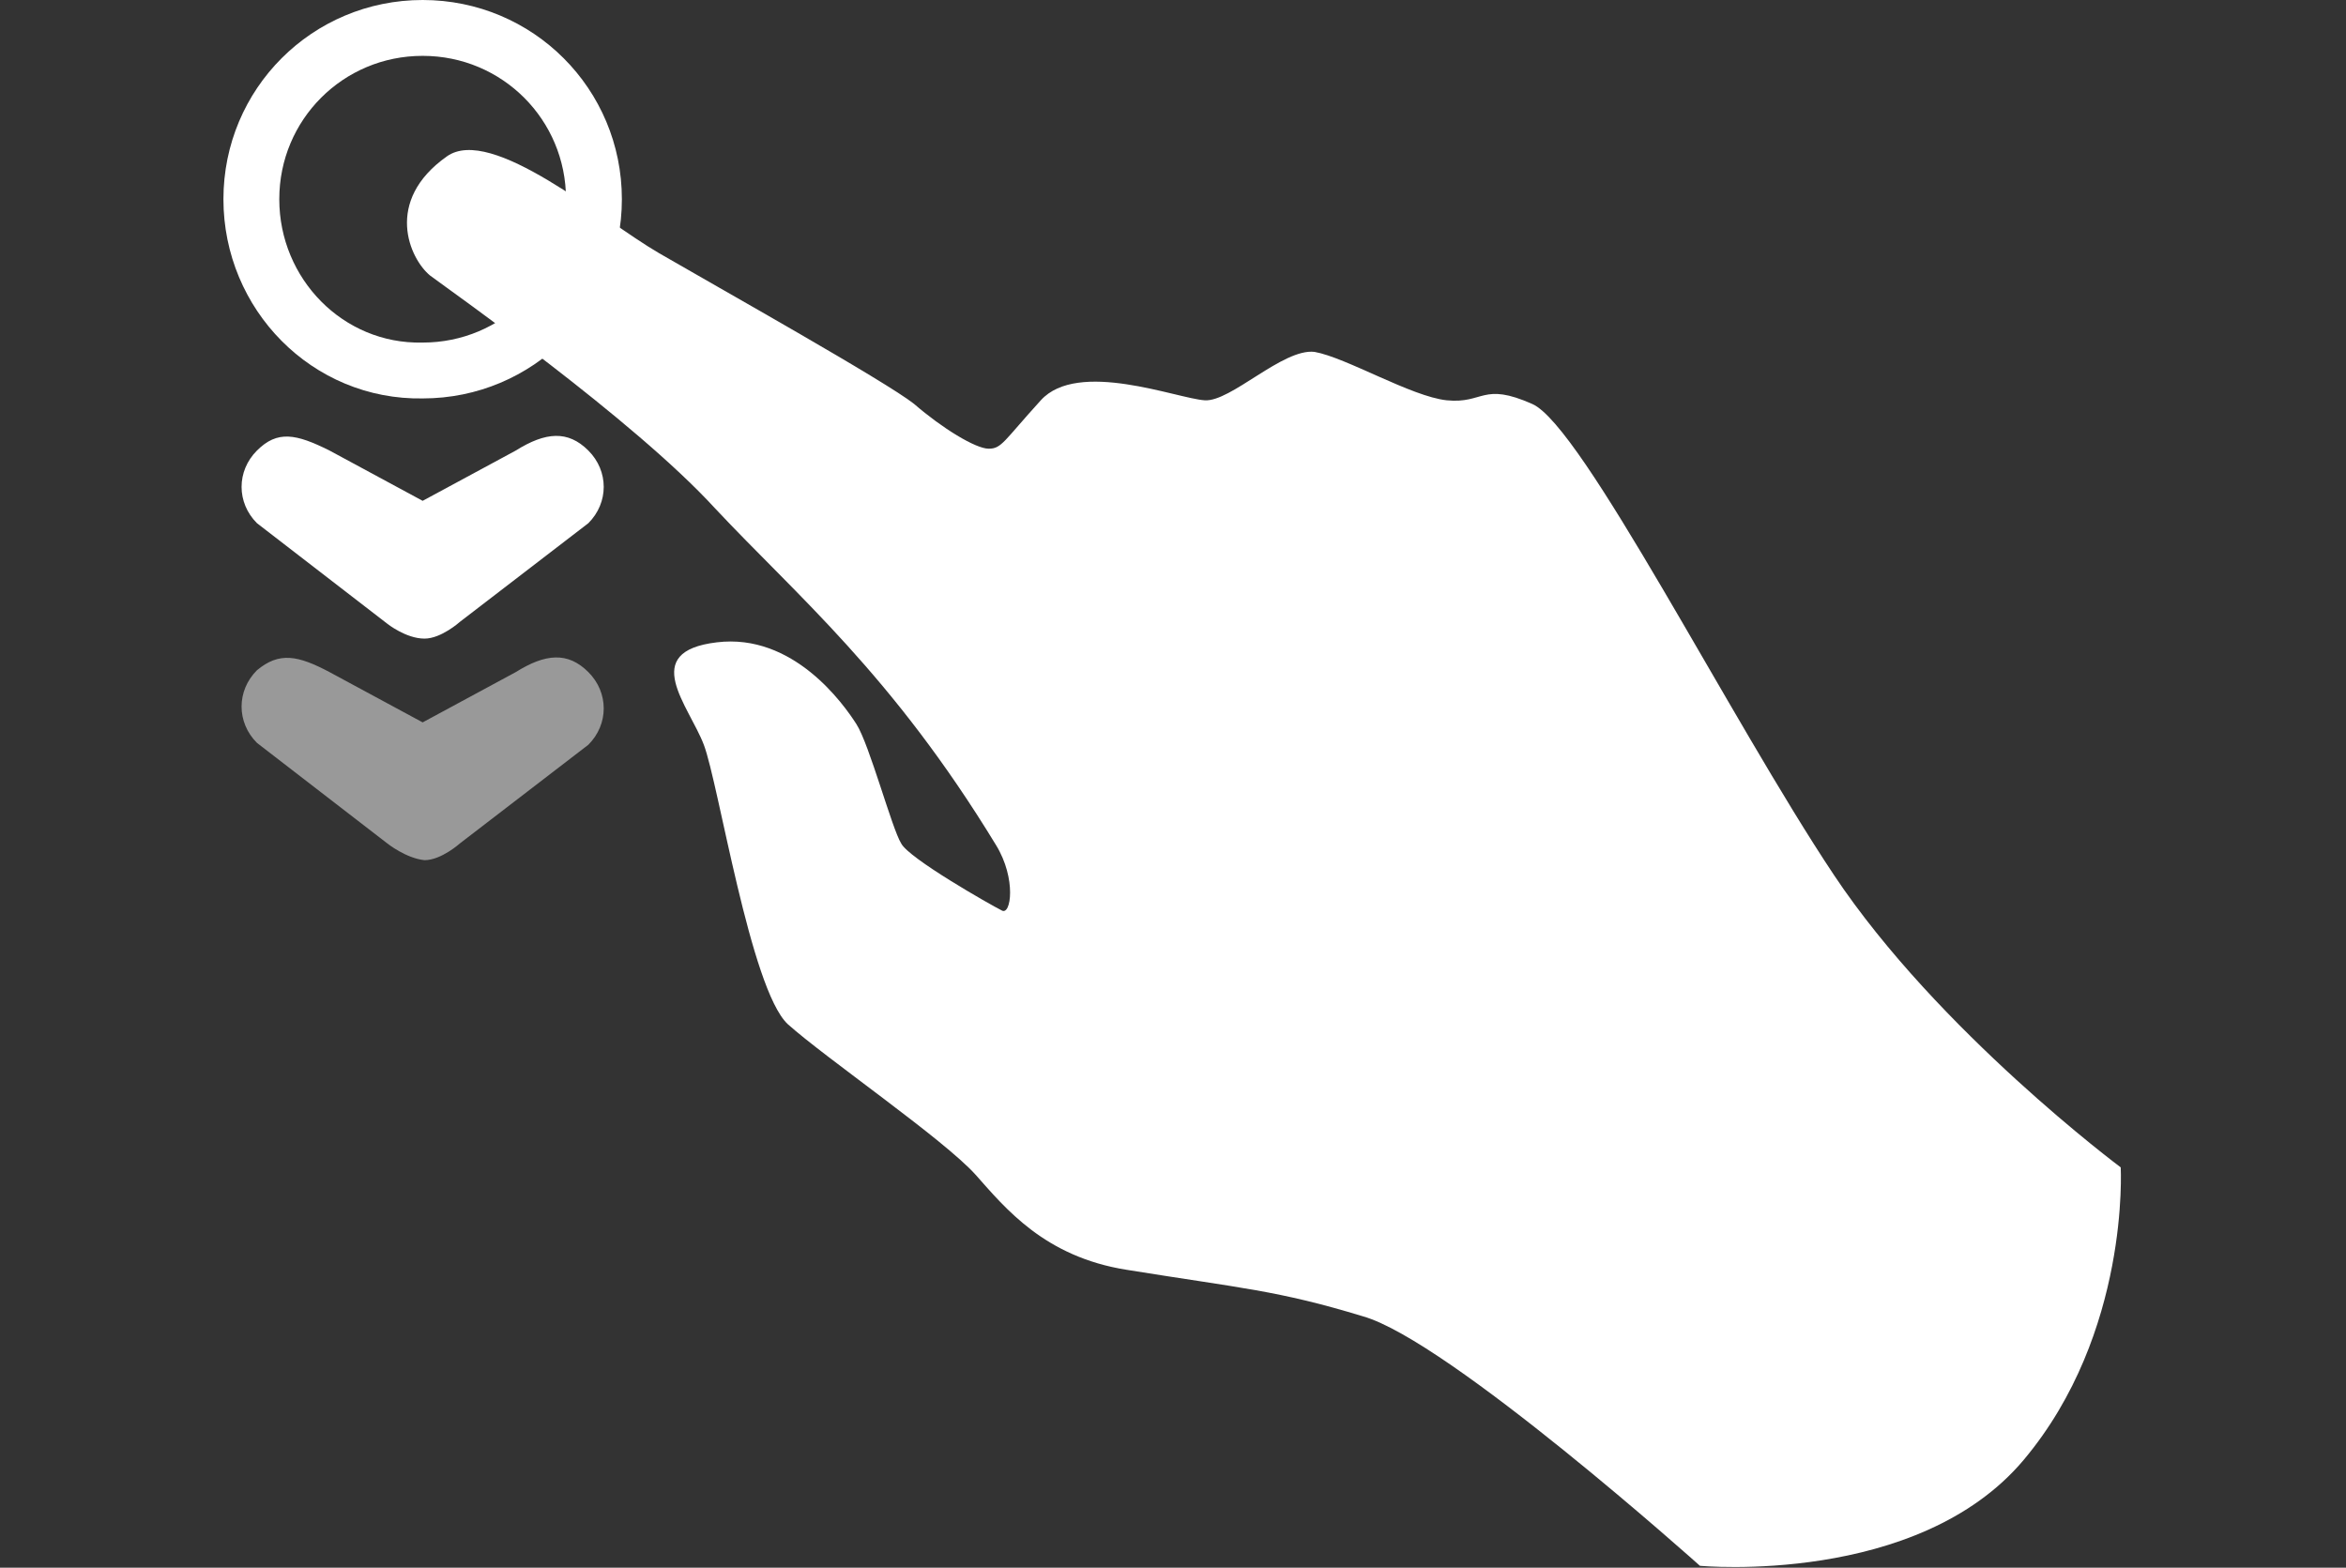
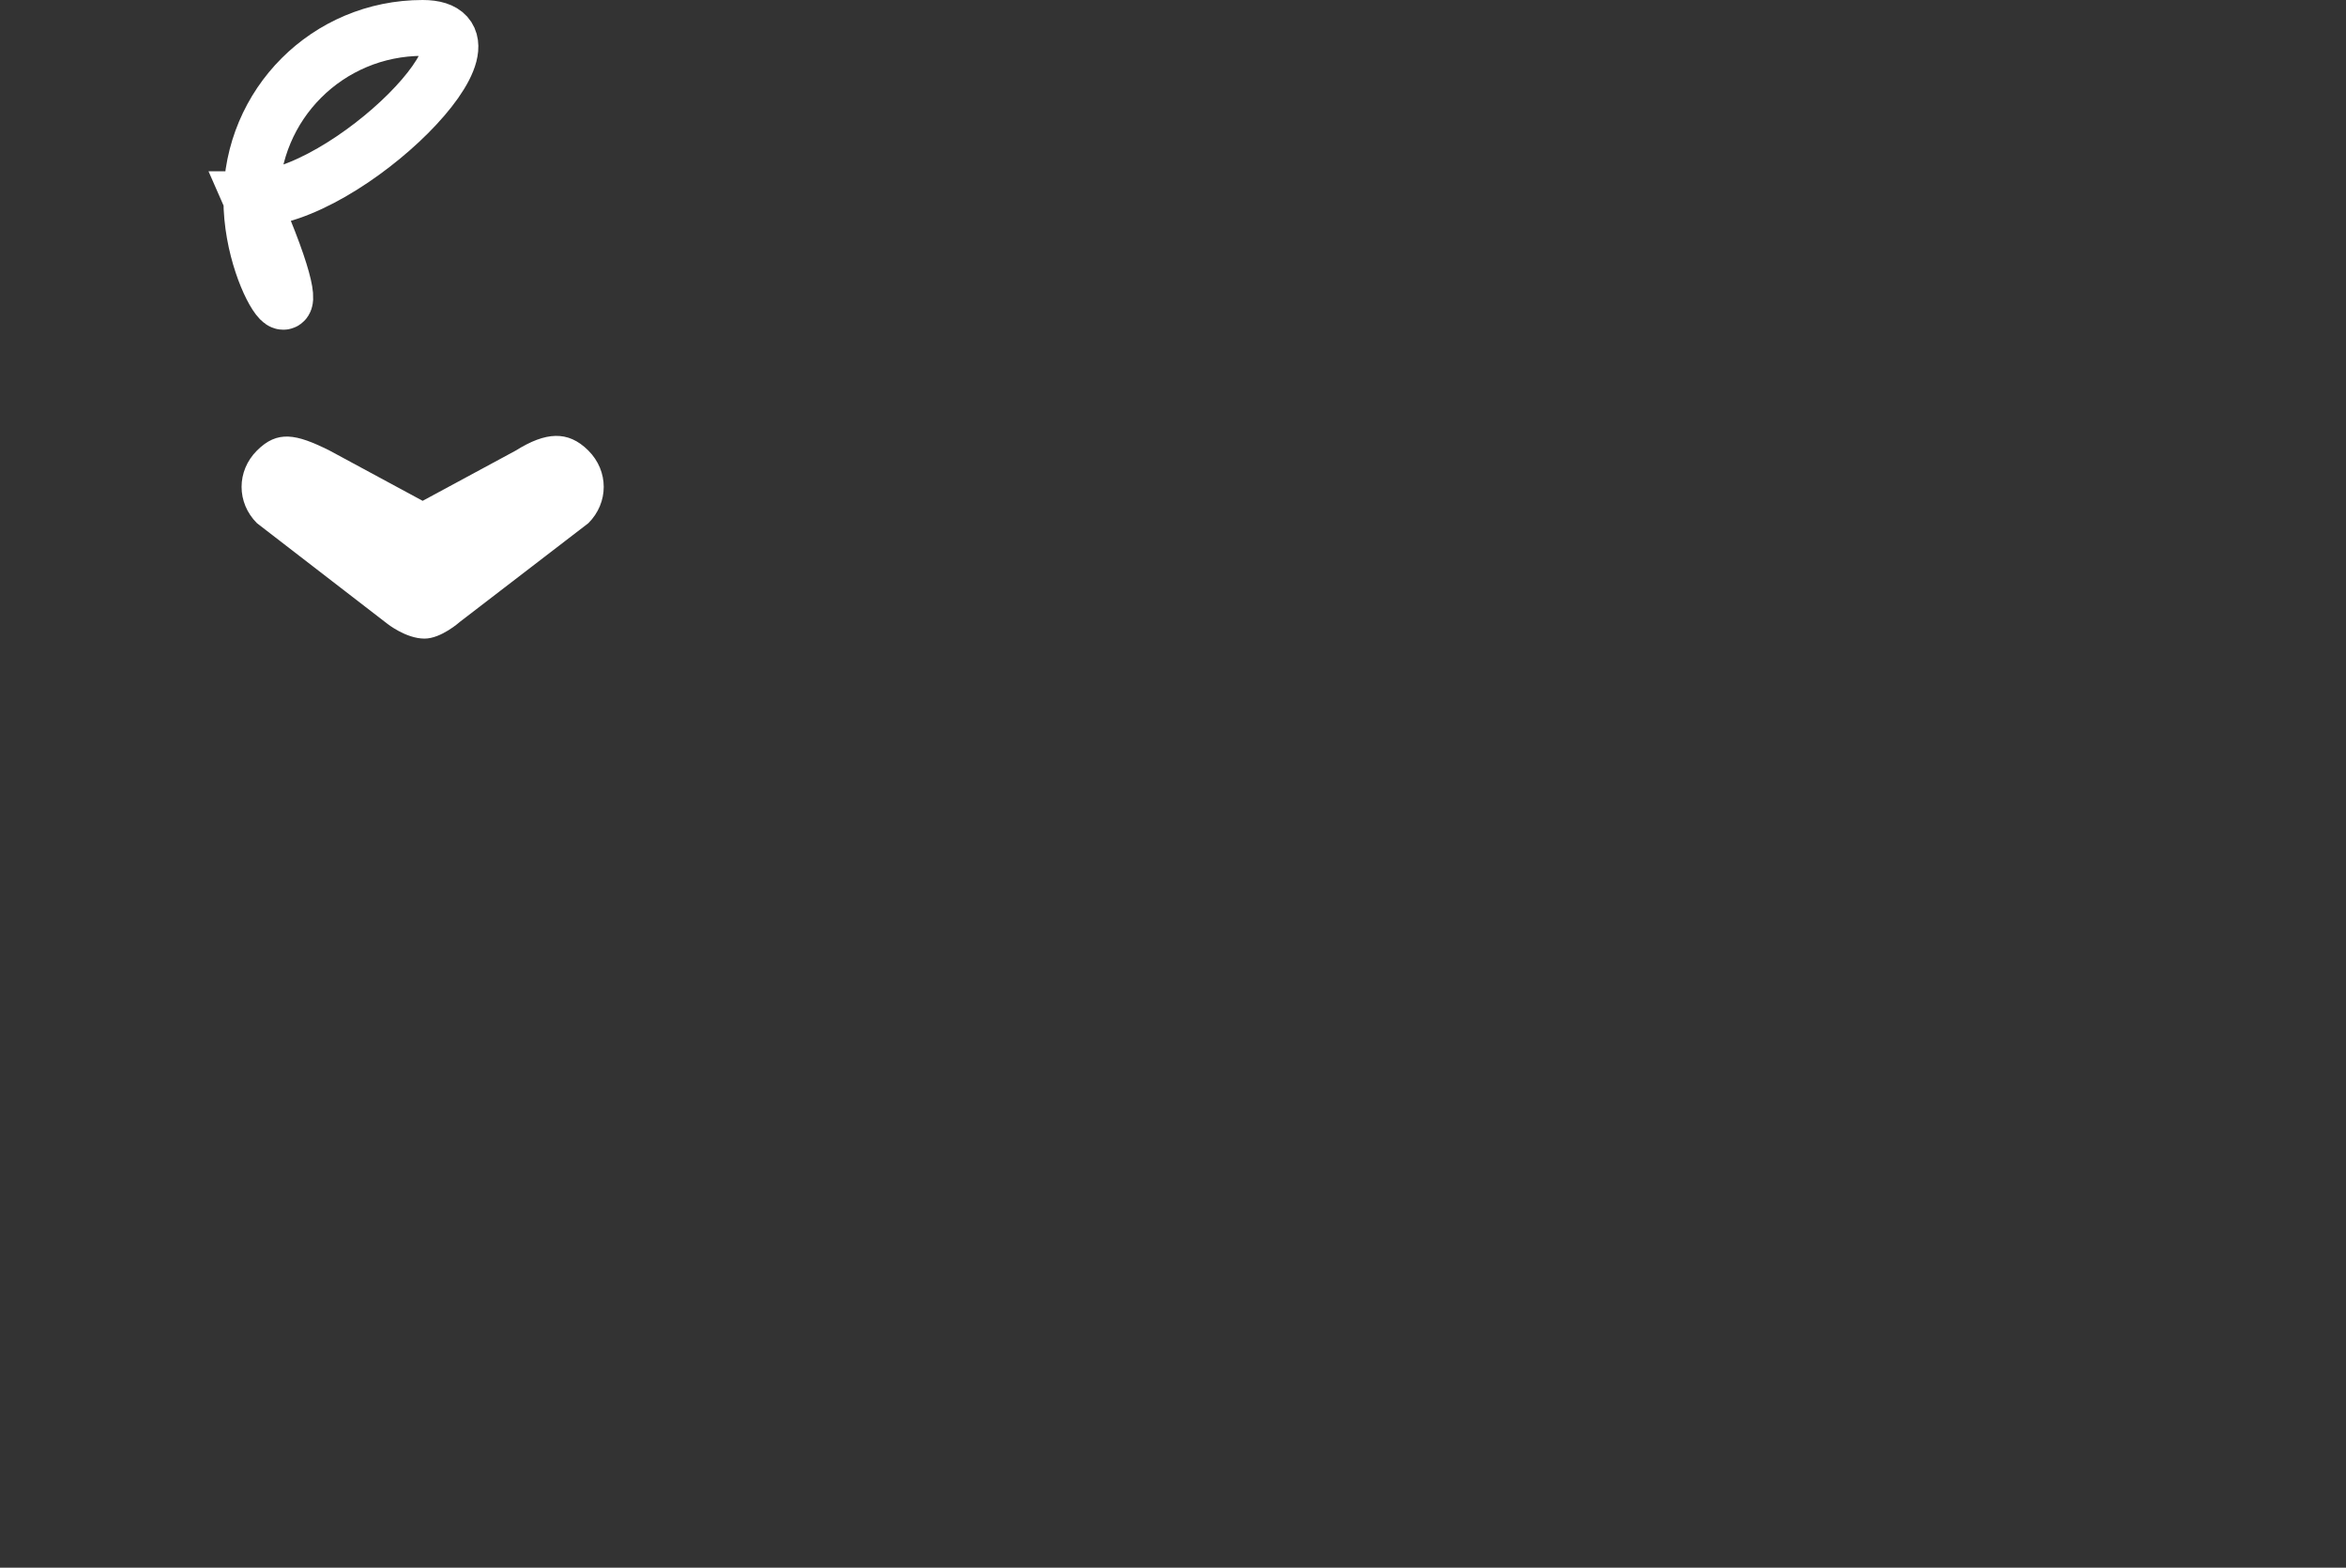
<svg xmlns="http://www.w3.org/2000/svg" version="1.1" id="Calque_1" x="0px" y="0px" viewBox="0 0 126 84.2" style="enable-background:new 0 0 126 84.2;" xml:space="preserve">
  <rect x="0" y="0" width="126" height="84.2" fill="#333333" stroke="none" />
  <style type="text/css">
	.st0{fill:#FFFFFF;}
	.st1{fill:none;stroke:#FFFFFF;stroke-width:3;stroke-miterlimit:10;}
	.st2{opacity:0.5;fill:#FFFFFF;enable-background:new    ;}
</style>
-   <path class="st0" d="M60.5,68.2c6.2,1,8.1,1.1,12.7,2.5c4.6,1.3,18.1,13.4,18.1,13.4s11.7,1.1,17.4-5.7c5.7-6.8,5.2-15.7,5.2-15.7  s-9.8-7.3-15.4-15.7c-5.6-8.4-13.5-24.1-16.2-25.3c-2.7-1.2-2.6,0-4.6-0.2c-1.9-0.2-5.4-2.3-7.1-2.6c-1.7-0.2-4.5,2.7-5.9,2.6  c-1.5-0.1-6.8-2.2-8.8,0s-2.1,2.6-2.8,2.6s-2.5-1.1-4-2.4c-1.5-1.2-10.6-6.3-13.7-8.1s-9-6.9-11.4-5.2c-3.4,2.4-2,5.5-0.9,6.4  c1.2,0.9,10.9,7.7,15.3,12.5c4.4,4.7,9.5,8.9,15.1,18.1c1.1,1.8,0.8,3.8,0.3,3.5c-0.6-0.3-5-2.8-5.4-3.6c-0.5-0.8-1.7-5.3-2.4-6.4  c-0.7-1.1-3.4-4.9-7.5-4.4c-4.2,0.5-1.5,3.4-0.7,5.5s2.5,13.1,4.5,15c2,1.8,8.4,6.2,10.1,8.1C54,64.9,56.1,67.5,60.5,68.2z" />
  <g>
-     <path class="st1" d="M13.5,10.7c0-5.1,4.1-9.2,9.2-9.2s9.2,4.1,9.2,9.2s-4.1,9.2-9.2,9.2C17.6,20,13.5,15.8,13.5,10.7z" />
+     <path class="st1" d="M13.5,10.7c0-5.1,4.1-9.2,9.2-9.2s-4.1,9.2-9.2,9.2C17.6,20,13.5,15.8,13.5,10.7z" />
    <path class="st0" d="M20.8,33.5l-7-5.4c-1.1-1.1-1.1-2.8,0-3.9s2.1-0.9,3.9,0l5,2.7l5-2.7c1.6-1,2.8-1.1,3.9,0s1.1,2.8,0,3.9   l-6.9,5.3c0,0-1,0.9-1.9,0.9C21.8,34.3,20.8,33.5,20.8,33.5z" />
-     <path class="st2" d="M20.8,45.3l-7-5.4c-1.1-1.1-1.1-2.8,0-3.9c1.2-1,2.2-0.8,3.9,0.1l5,2.7l5-2.7c1.6-1,2.8-1.1,3.9,0   s1.1,2.8,0,3.9l-6.9,5.3c0,0-1,0.9-1.9,0.9C21.8,46.1,20.8,45.3,20.8,45.3z" />
  </g>
</svg>